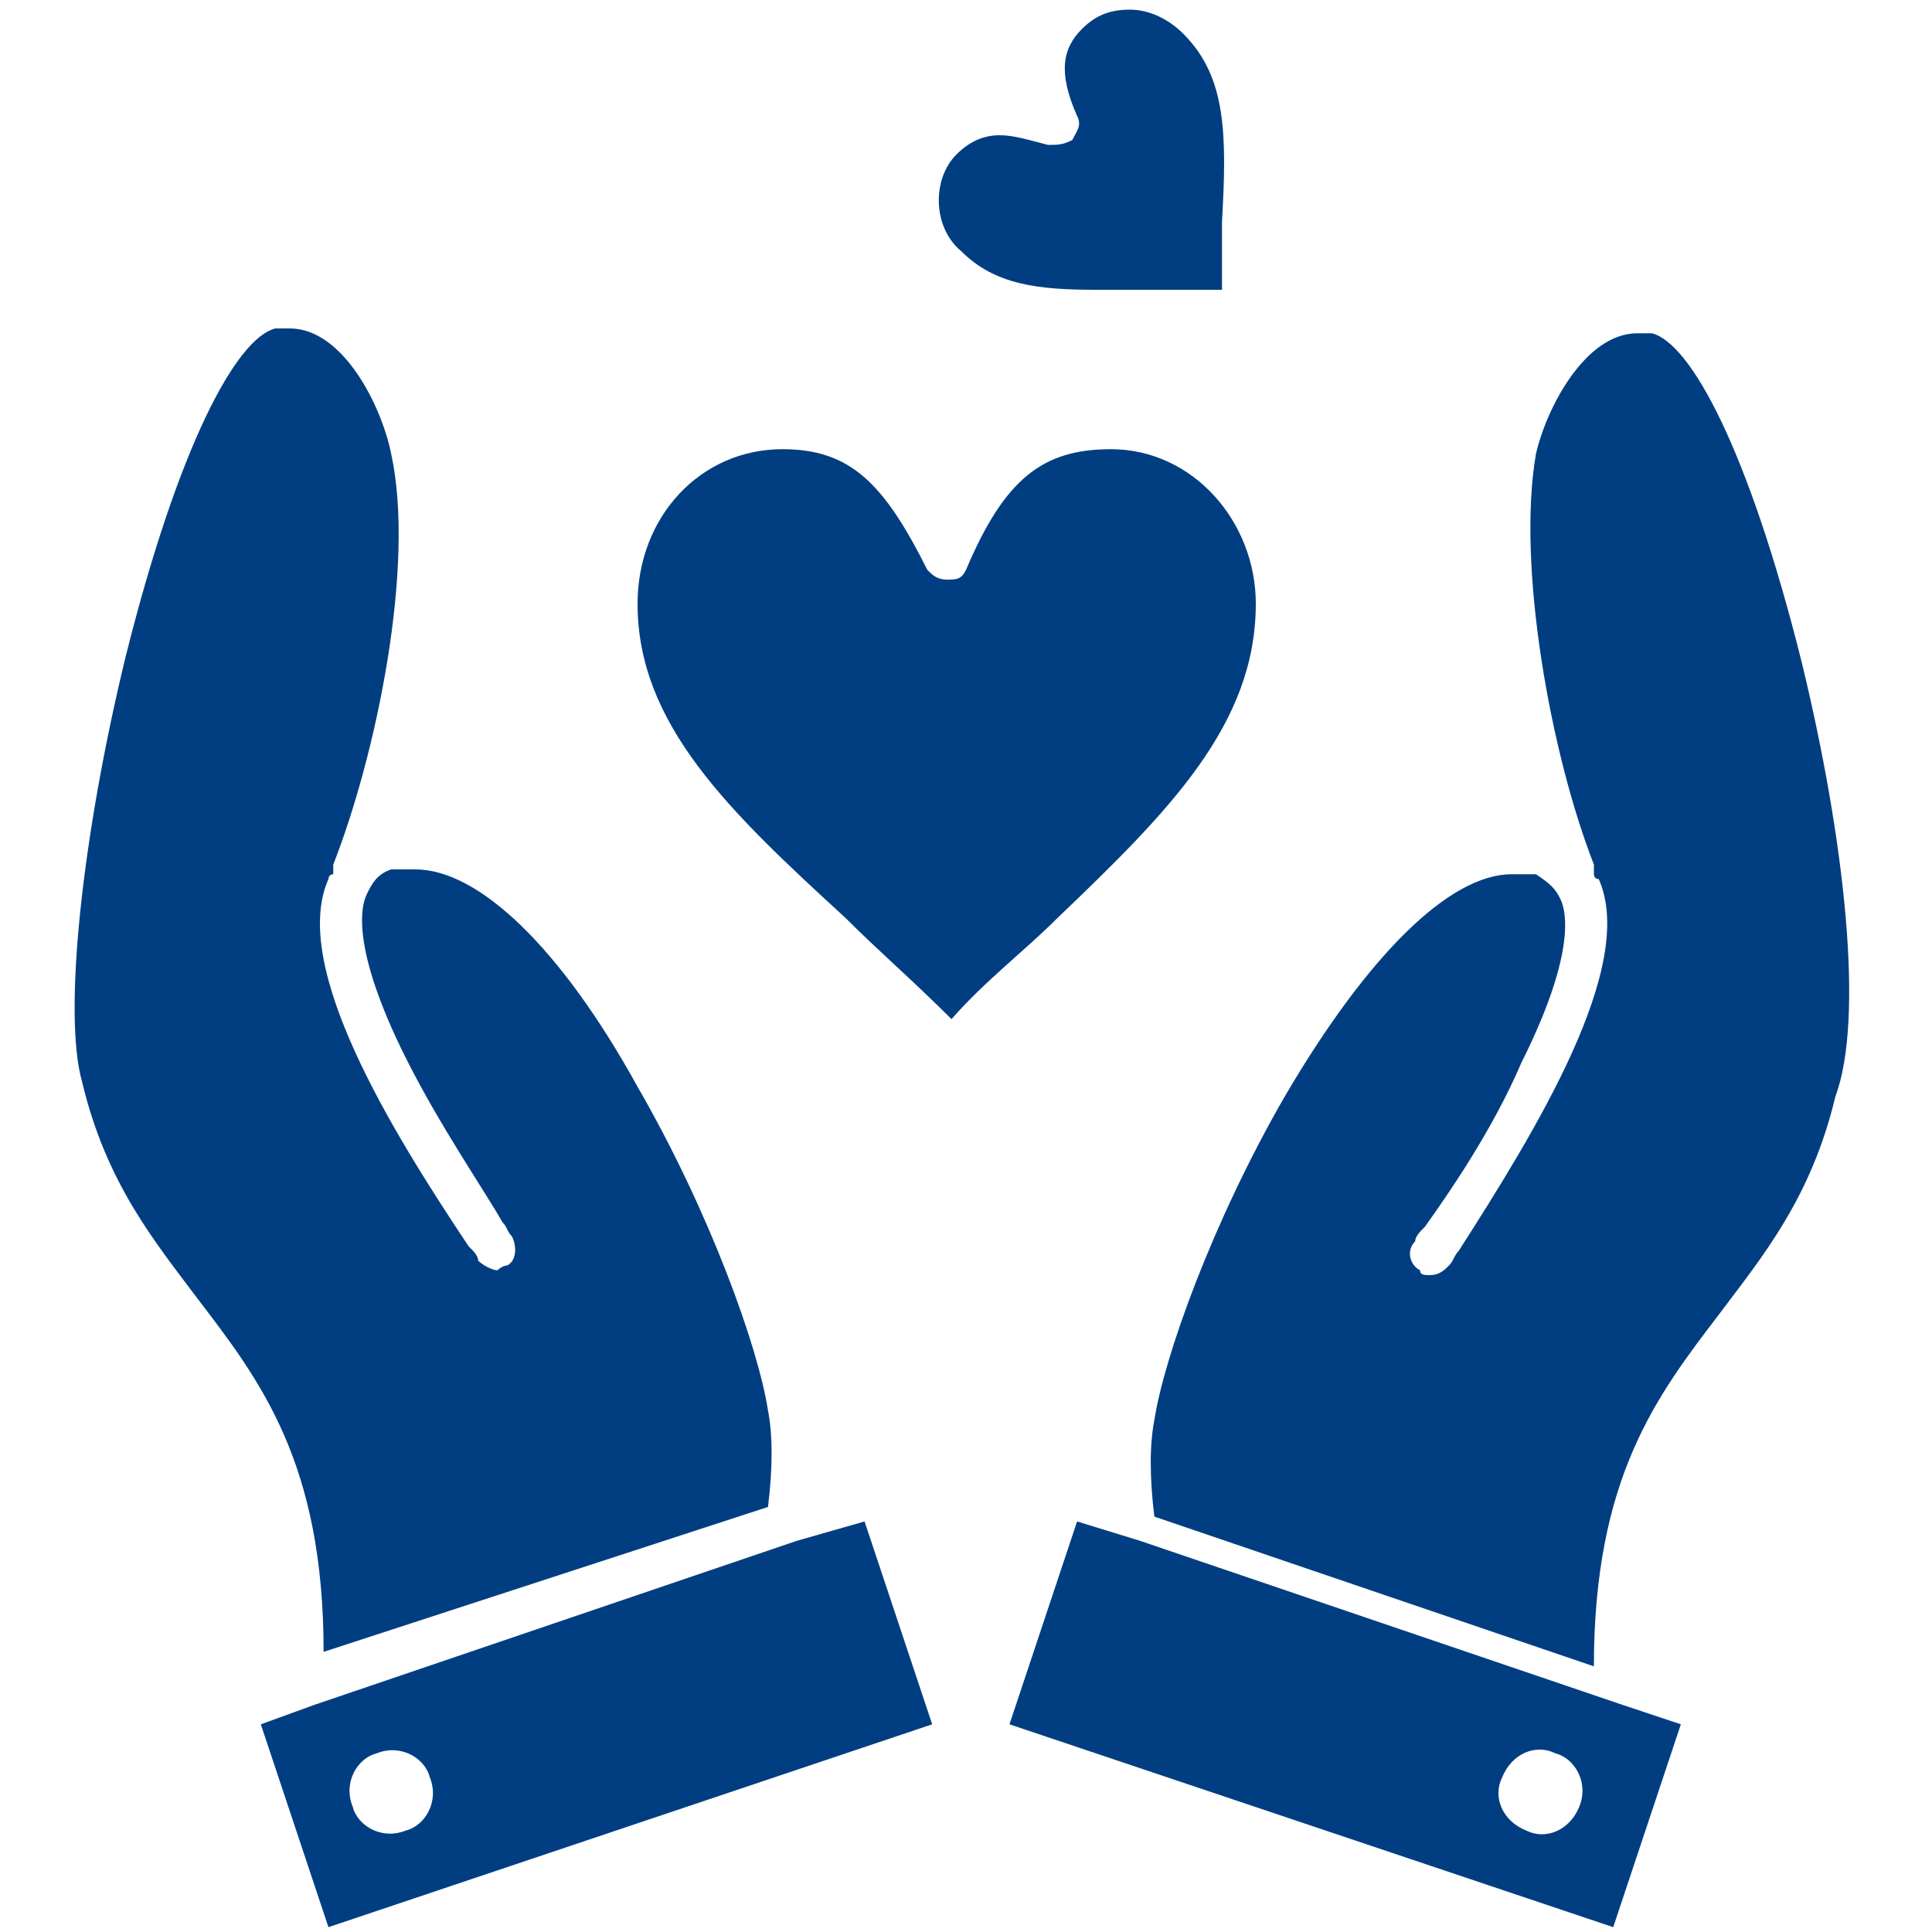
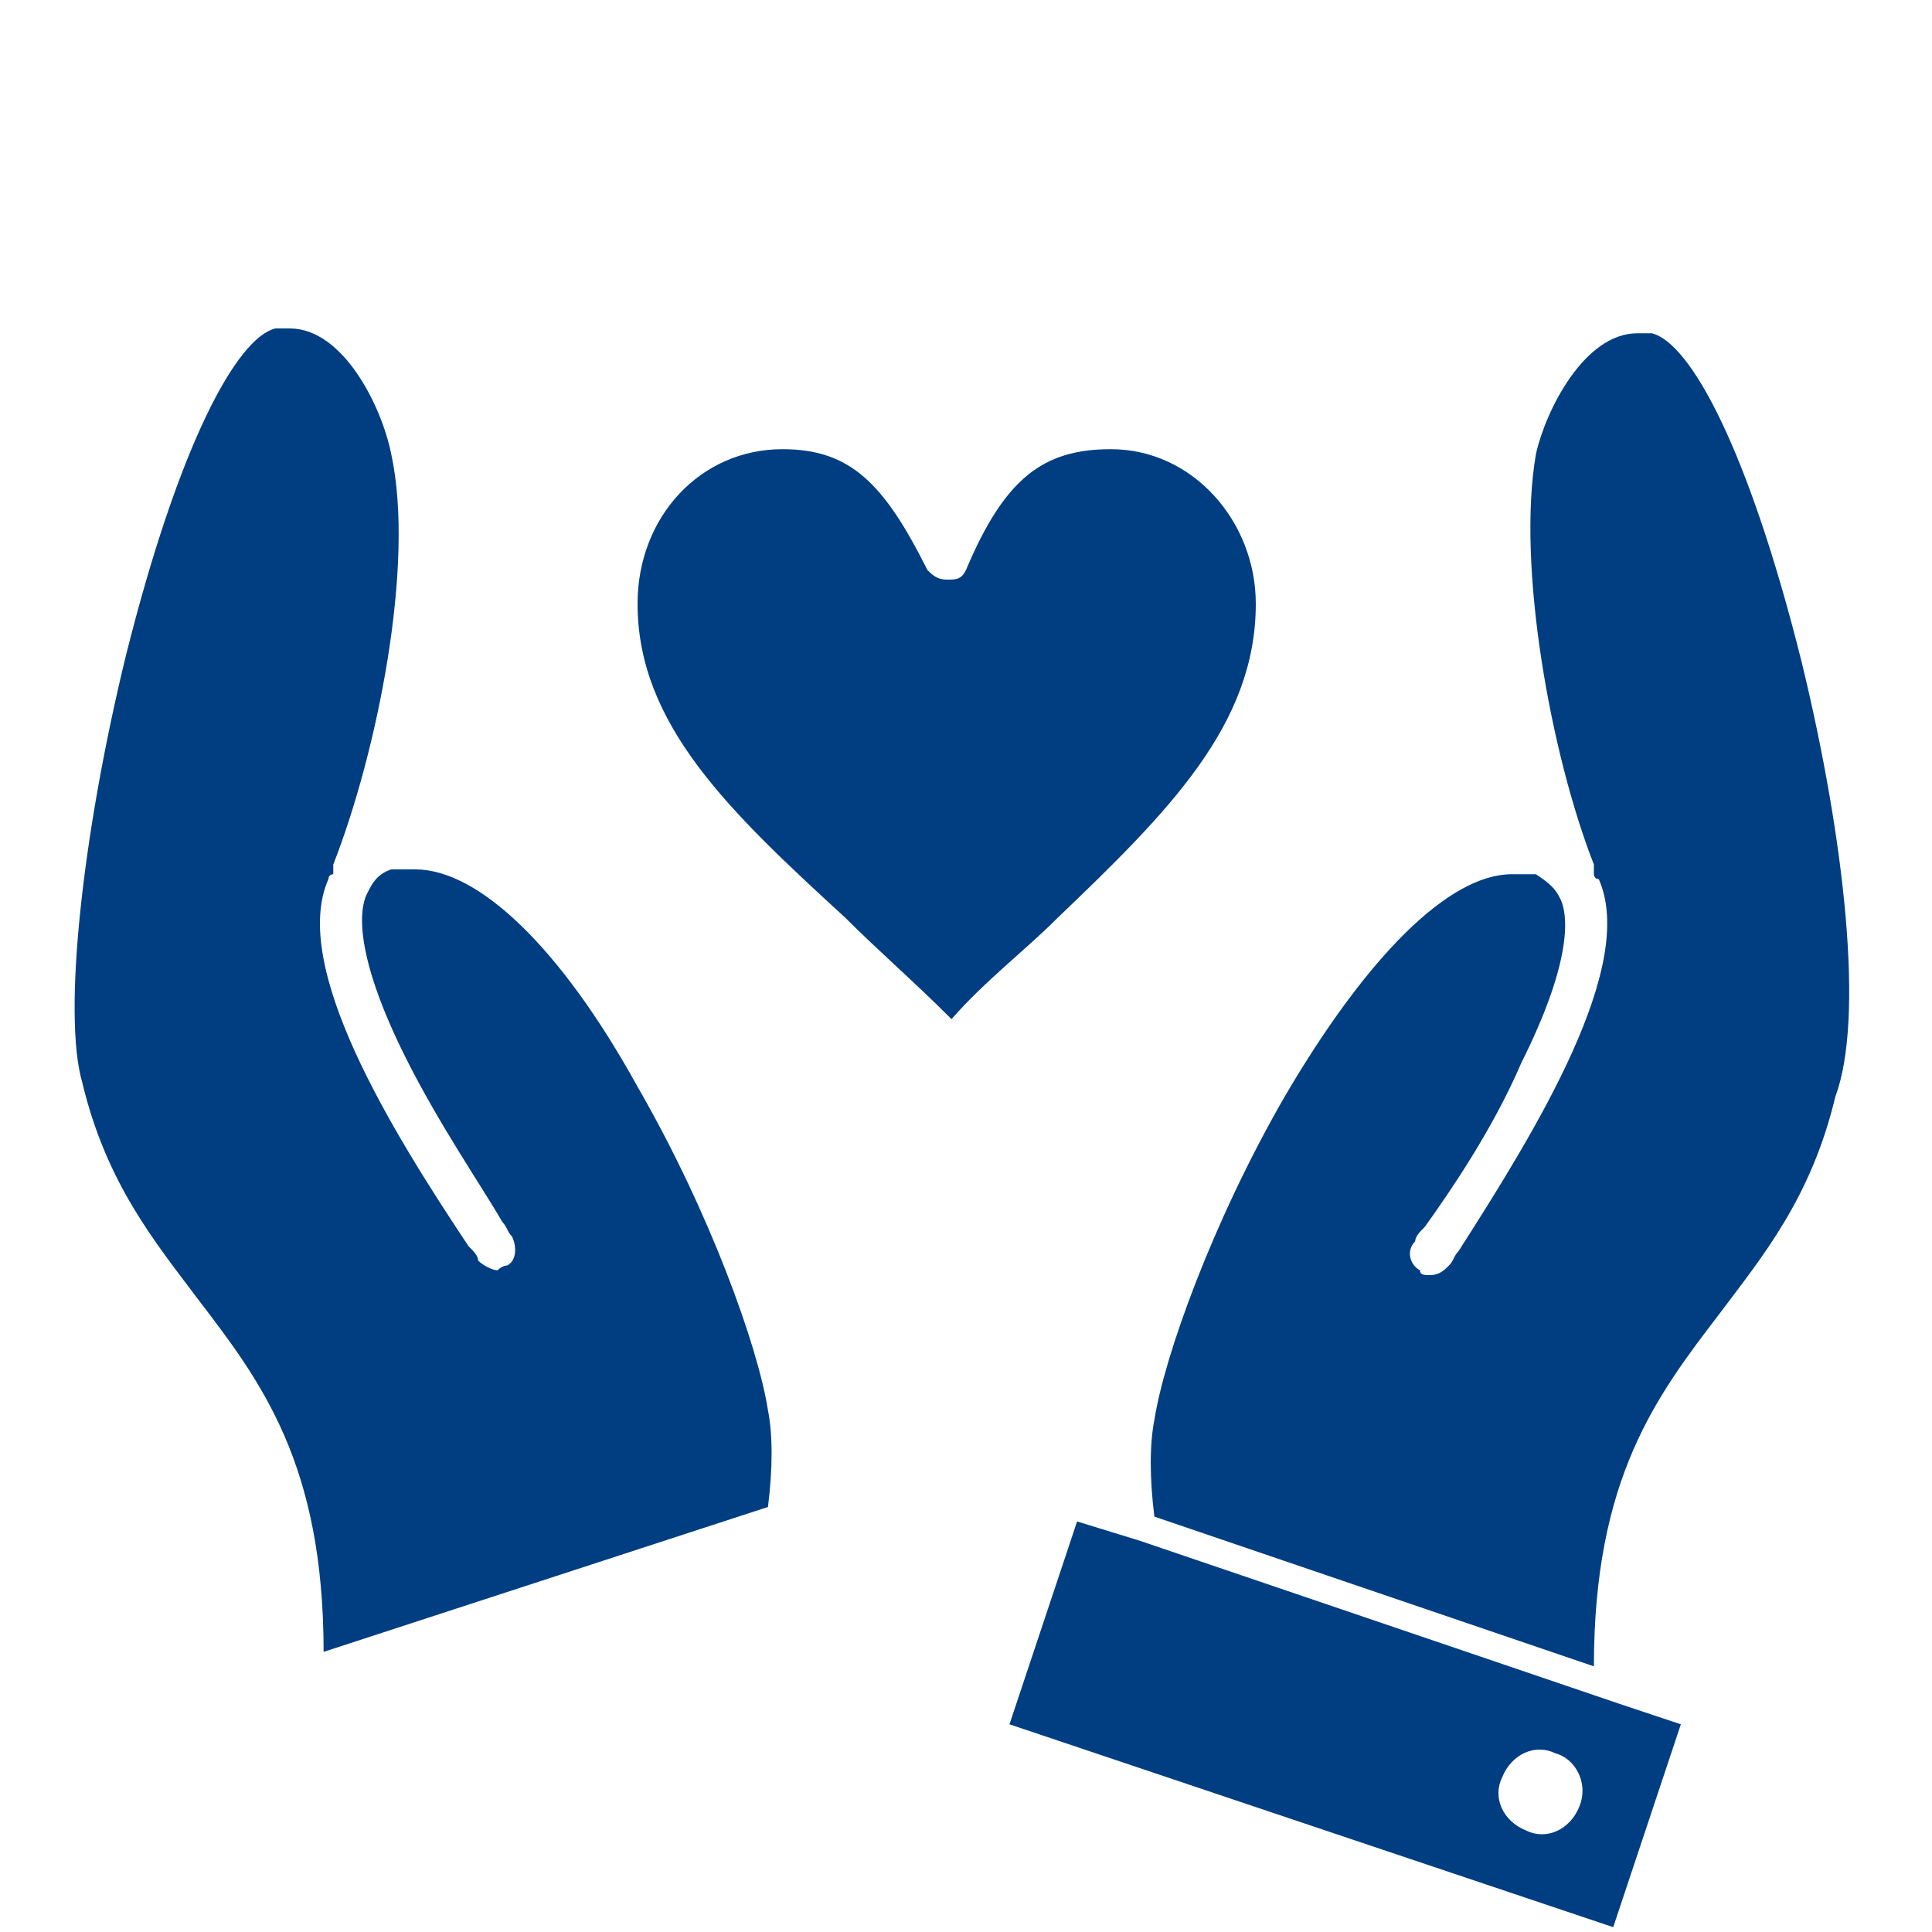
<svg xmlns="http://www.w3.org/2000/svg" version="1.1" id="Layer_1" x="0px" y="0px" viewBox="0 0 40 40" style="enable-background:new 0 0 40 40;" xml:space="preserve">
  <style type="text/css">
	.st0{fill:#013E81;}
</style>
  <g>
-     <path class="st0" d="M22.7,6c0.4,0,0.7,0,1.2,0c0.5,0,0.9,0,1.4,0c0-0.5,0-1,0-1.4c0.1-1.8,0.1-3-0.8-3.9c-0.3-0.3-0.7-0.5-1.1-0.5   c-0.4,0-0.7,0.1-1,0.4C22,1,21.9,1.5,22.3,2.4c0.1,0.2,0,0.3-0.1,0.5C22,3,21.9,3,21.7,3c-0.4-0.1-0.7-0.2-1-0.2   c-0.3,0-0.6,0.1-0.9,0.4c-0.5,0.5-0.5,1.5,0.1,2C20.6,5.9,21.5,6,22.7,6z" />
    <g>
      <path class="st0" d="M15.9,31.2c0.1-0.8,0.1-1.5,0-2c-0.2-1.3-1.2-4.1-2.7-6.7C11.6,19.6,9.9,18,8.6,18c-0.1,0-0.2,0-0.3,0    c-0.1,0-0.1,0-0.2,0c-0.3,0.1-0.4,0.3-0.5,0.5c-0.2,0.4-0.2,1.4,0.8,3.4c0.7,1.4,1.6,2.7,2,3.4c0.1,0.1,0.1,0.2,0.2,0.3    c0.1,0.2,0.1,0.5-0.1,0.6c-0.1,0-0.2,0.1-0.2,0.1c-0.1,0-0.3-0.1-0.4-0.2c0-0.1-0.1-0.2-0.2-0.3C8.1,23.4,6,20,6.8,18.2    c0,0,0-0.1,0.1-0.1c0-0.1,0-0.2,0-0.2c0.9-2.3,1.7-6.2,1.2-8.5C7.9,8.4,7.1,6.8,6,6.8c-0.1,0-0.2,0-0.3,0c-0.8,0.2-2,2.4-3.1,6.8    c-0.9,3.7-1.3,7.4-0.9,8.8c0.5,2.1,1.5,3.3,2.4,4.5c1.3,1.7,2.6,3.4,2.6,7.3L15.9,31.2z" />
-       <path class="st0" d="M16.5,31.9C16.5,31.9,16.5,31.9,16.5,31.9l-10,3.4c0,0,0,0,0,0l-1.1,0.4l1.4,4.2l12.5-4.2l-1.4-4.2L16.5,31.9    z M8.4,37.9c-0.5,0.2-1-0.1-1.1-0.5c-0.2-0.5,0.1-1,0.5-1.1c0.5-0.2,1,0.1,1.1,0.5C9.1,37.3,8.8,37.8,8.4,37.9z" />
    </g>
    <path class="st0" d="M26,12.5c0-1.7-1.3-3.2-3-3.2c-1.4,0-2.2,0.6-3,2.5c-0.1,0.2-0.2,0.2-0.4,0.2c-0.2,0-0.3-0.1-0.4-0.2   c-0.9-1.8-1.6-2.5-3-2.5c-1.7,0-3,1.4-3,3.2c0,2.5,1.9,4.3,4.3,6.5c0.7,0.7,1.4,1.3,2.2,2.1c0.7-0.8,1.5-1.4,2.2-2.1   C24.2,16.8,26,15,26,12.5z" />
    <g>
      <path class="st0" d="M33.6,35.3l-10-3.4c0,0,0,0,0,0l-1.3-0.4l-1.4,4.2l12.5,4.2l1.4-4.2L33.6,35.3C33.6,35.3,33.6,35.3,33.6,35.3    z M32.7,37.4c-0.2,0.5-0.7,0.7-1.1,0.5c-0.5-0.2-0.7-0.7-0.5-1.1c0.2-0.5,0.7-0.7,1.1-0.5C32.6,36.4,32.9,36.9,32.7,37.4z" />
      <path class="st0" d="M37.3,13.7c-1.1-4.4-2.3-6.6-3.1-6.8c-0.1,0-0.2,0-0.3,0c-1.1,0-1.9,1.6-2.1,2.5c-0.4,2.3,0.3,6.2,1.2,8.5    c0,0.1,0,0.2,0,0.2c0,0,0,0.1,0.1,0.1c0.8,1.8-1.3,5.2-2.9,7.7c-0.1,0.1-0.1,0.2-0.2,0.3c-0.1,0.1-0.2,0.2-0.4,0.2    c-0.1,0-0.2,0-0.2-0.1c-0.2-0.1-0.3-0.4-0.1-0.6c0-0.1,0.1-0.2,0.2-0.3c0.5-0.7,1.4-2,2-3.4c1-2,1-3,0.8-3.4    c-0.1-0.2-0.2-0.3-0.5-0.5c-0.1,0-0.1,0-0.2,0c-0.1,0-0.2,0-0.3,0c-1.3,0-3,1.7-4.7,4.6c-1.5,2.6-2.5,5.4-2.7,6.7    c-0.1,0.5-0.1,1.2,0,2l9.1,3.1c0-3.9,1.3-5.6,2.6-7.3c0.9-1.2,1.9-2.4,2.4-4.5C38.6,21.1,38.2,17.4,37.3,13.7z" />
    </g>
  </g>
</svg>